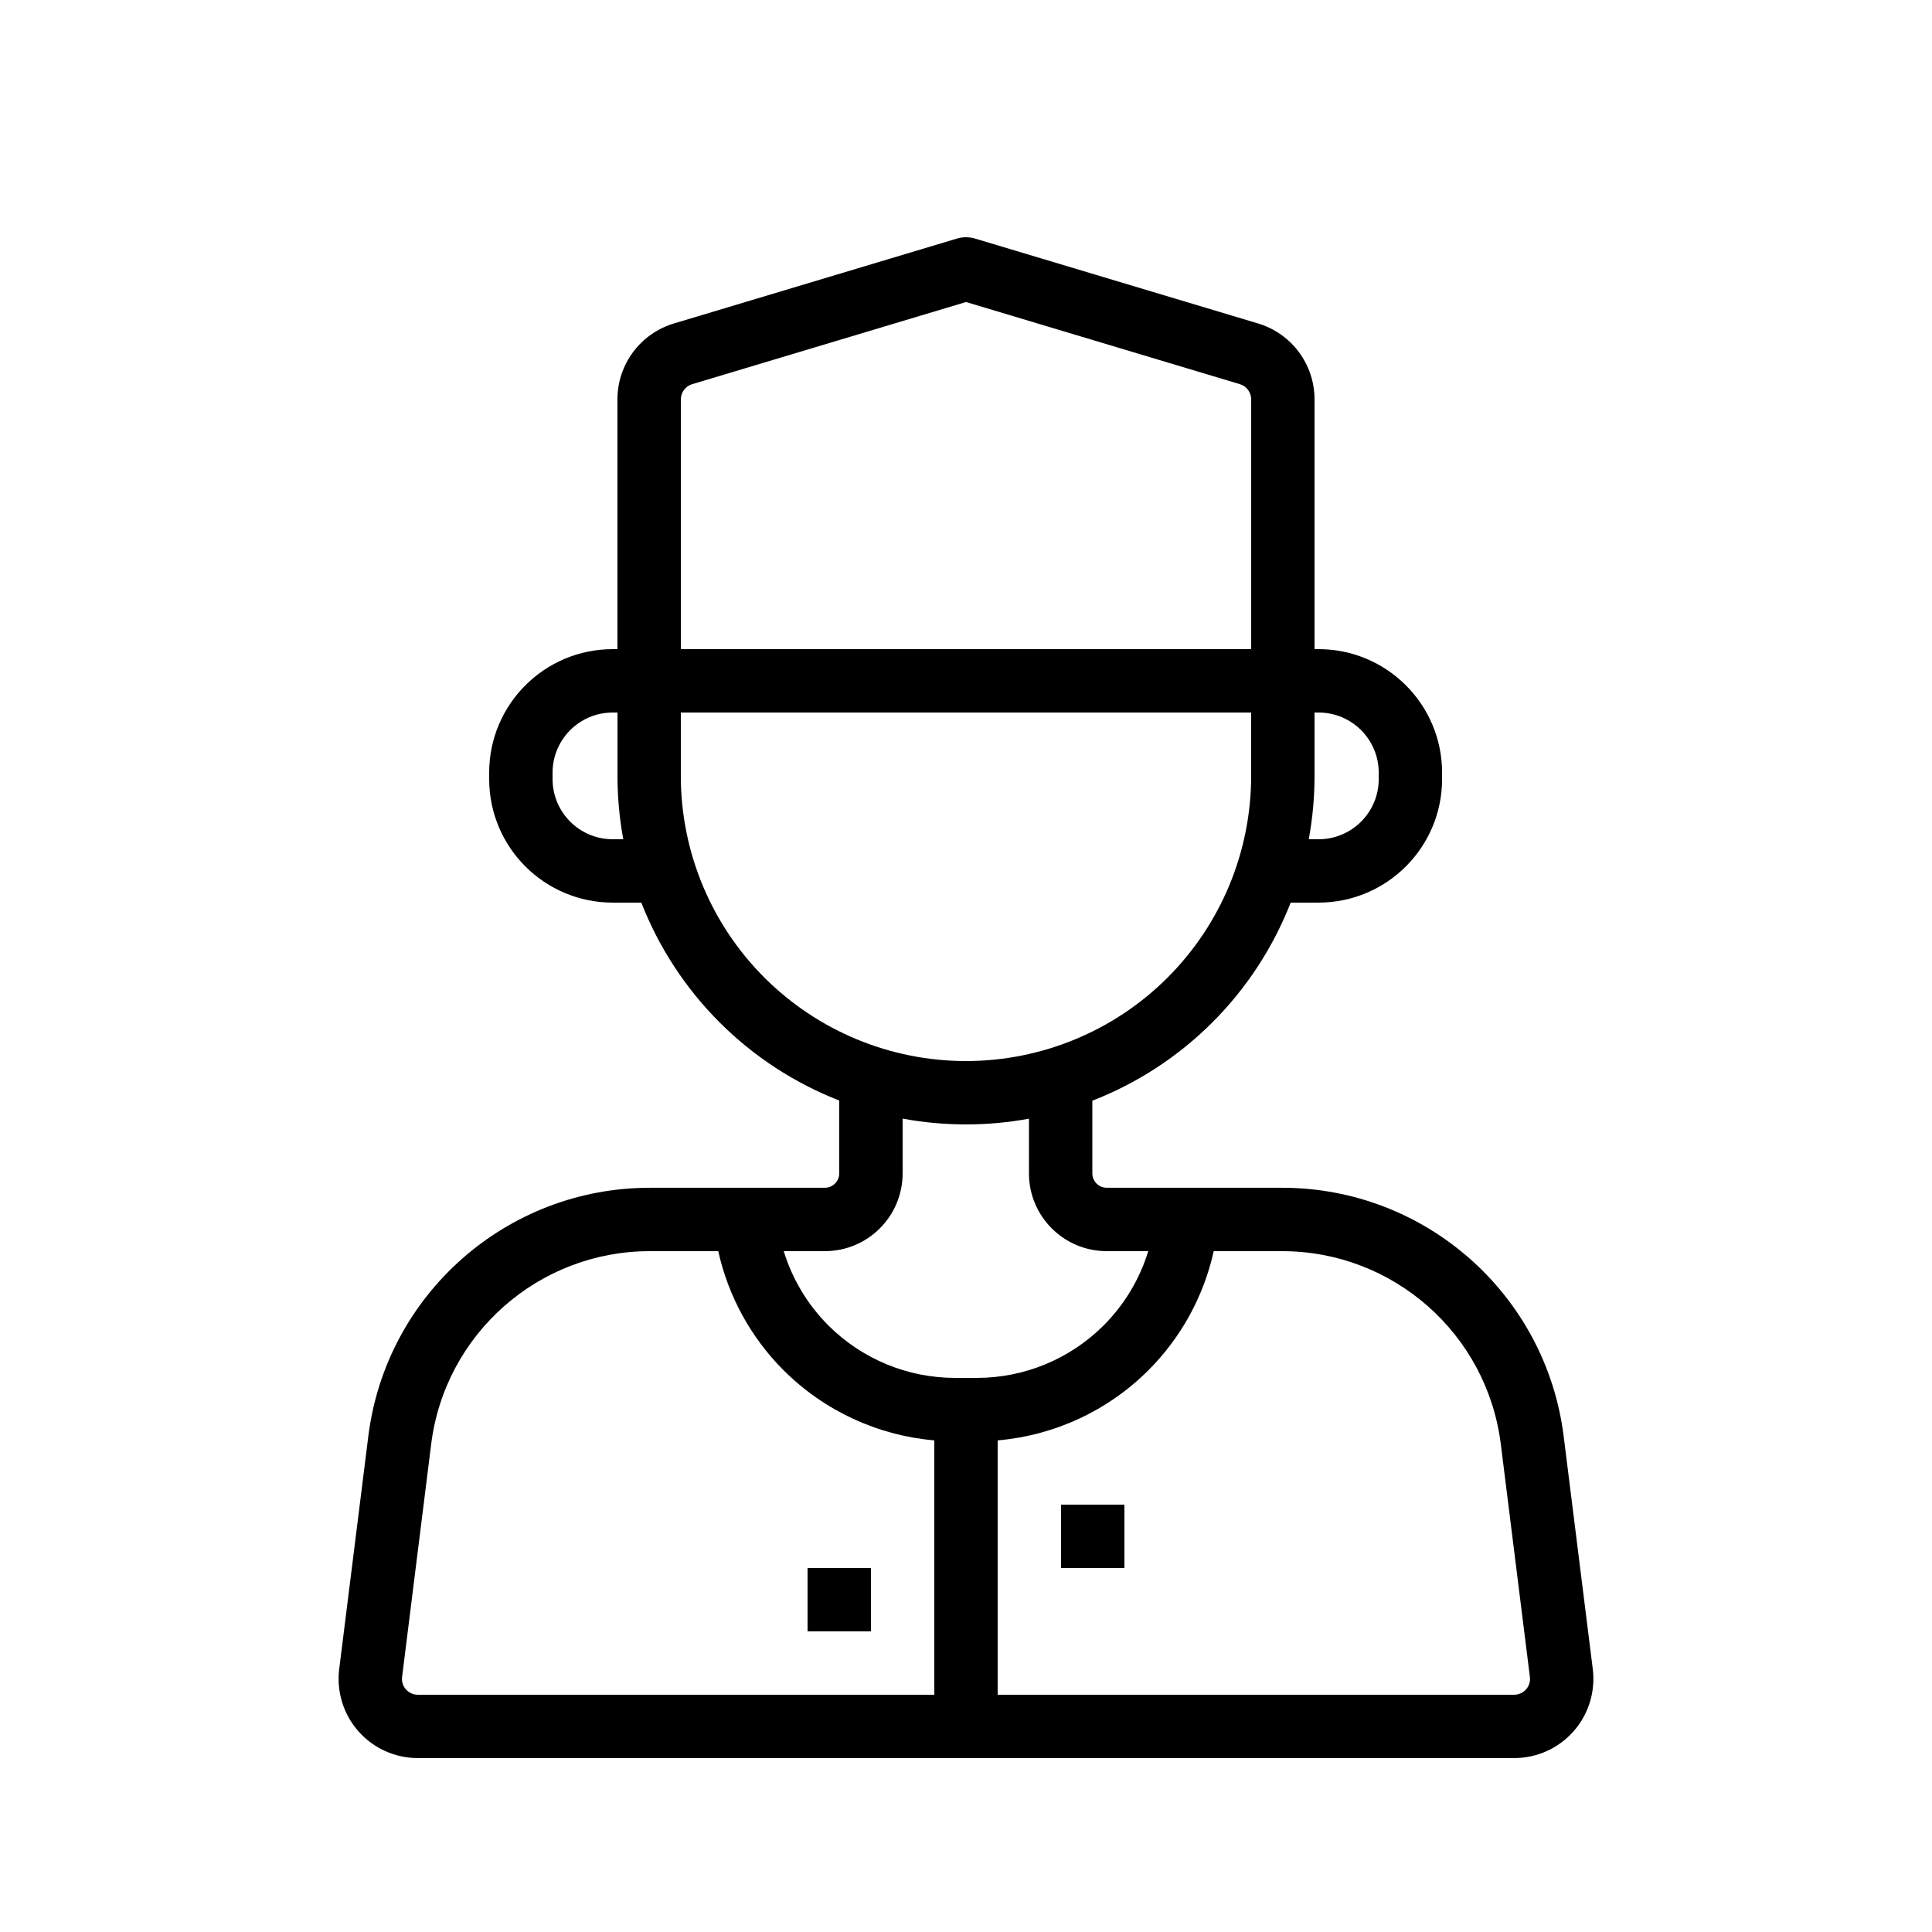
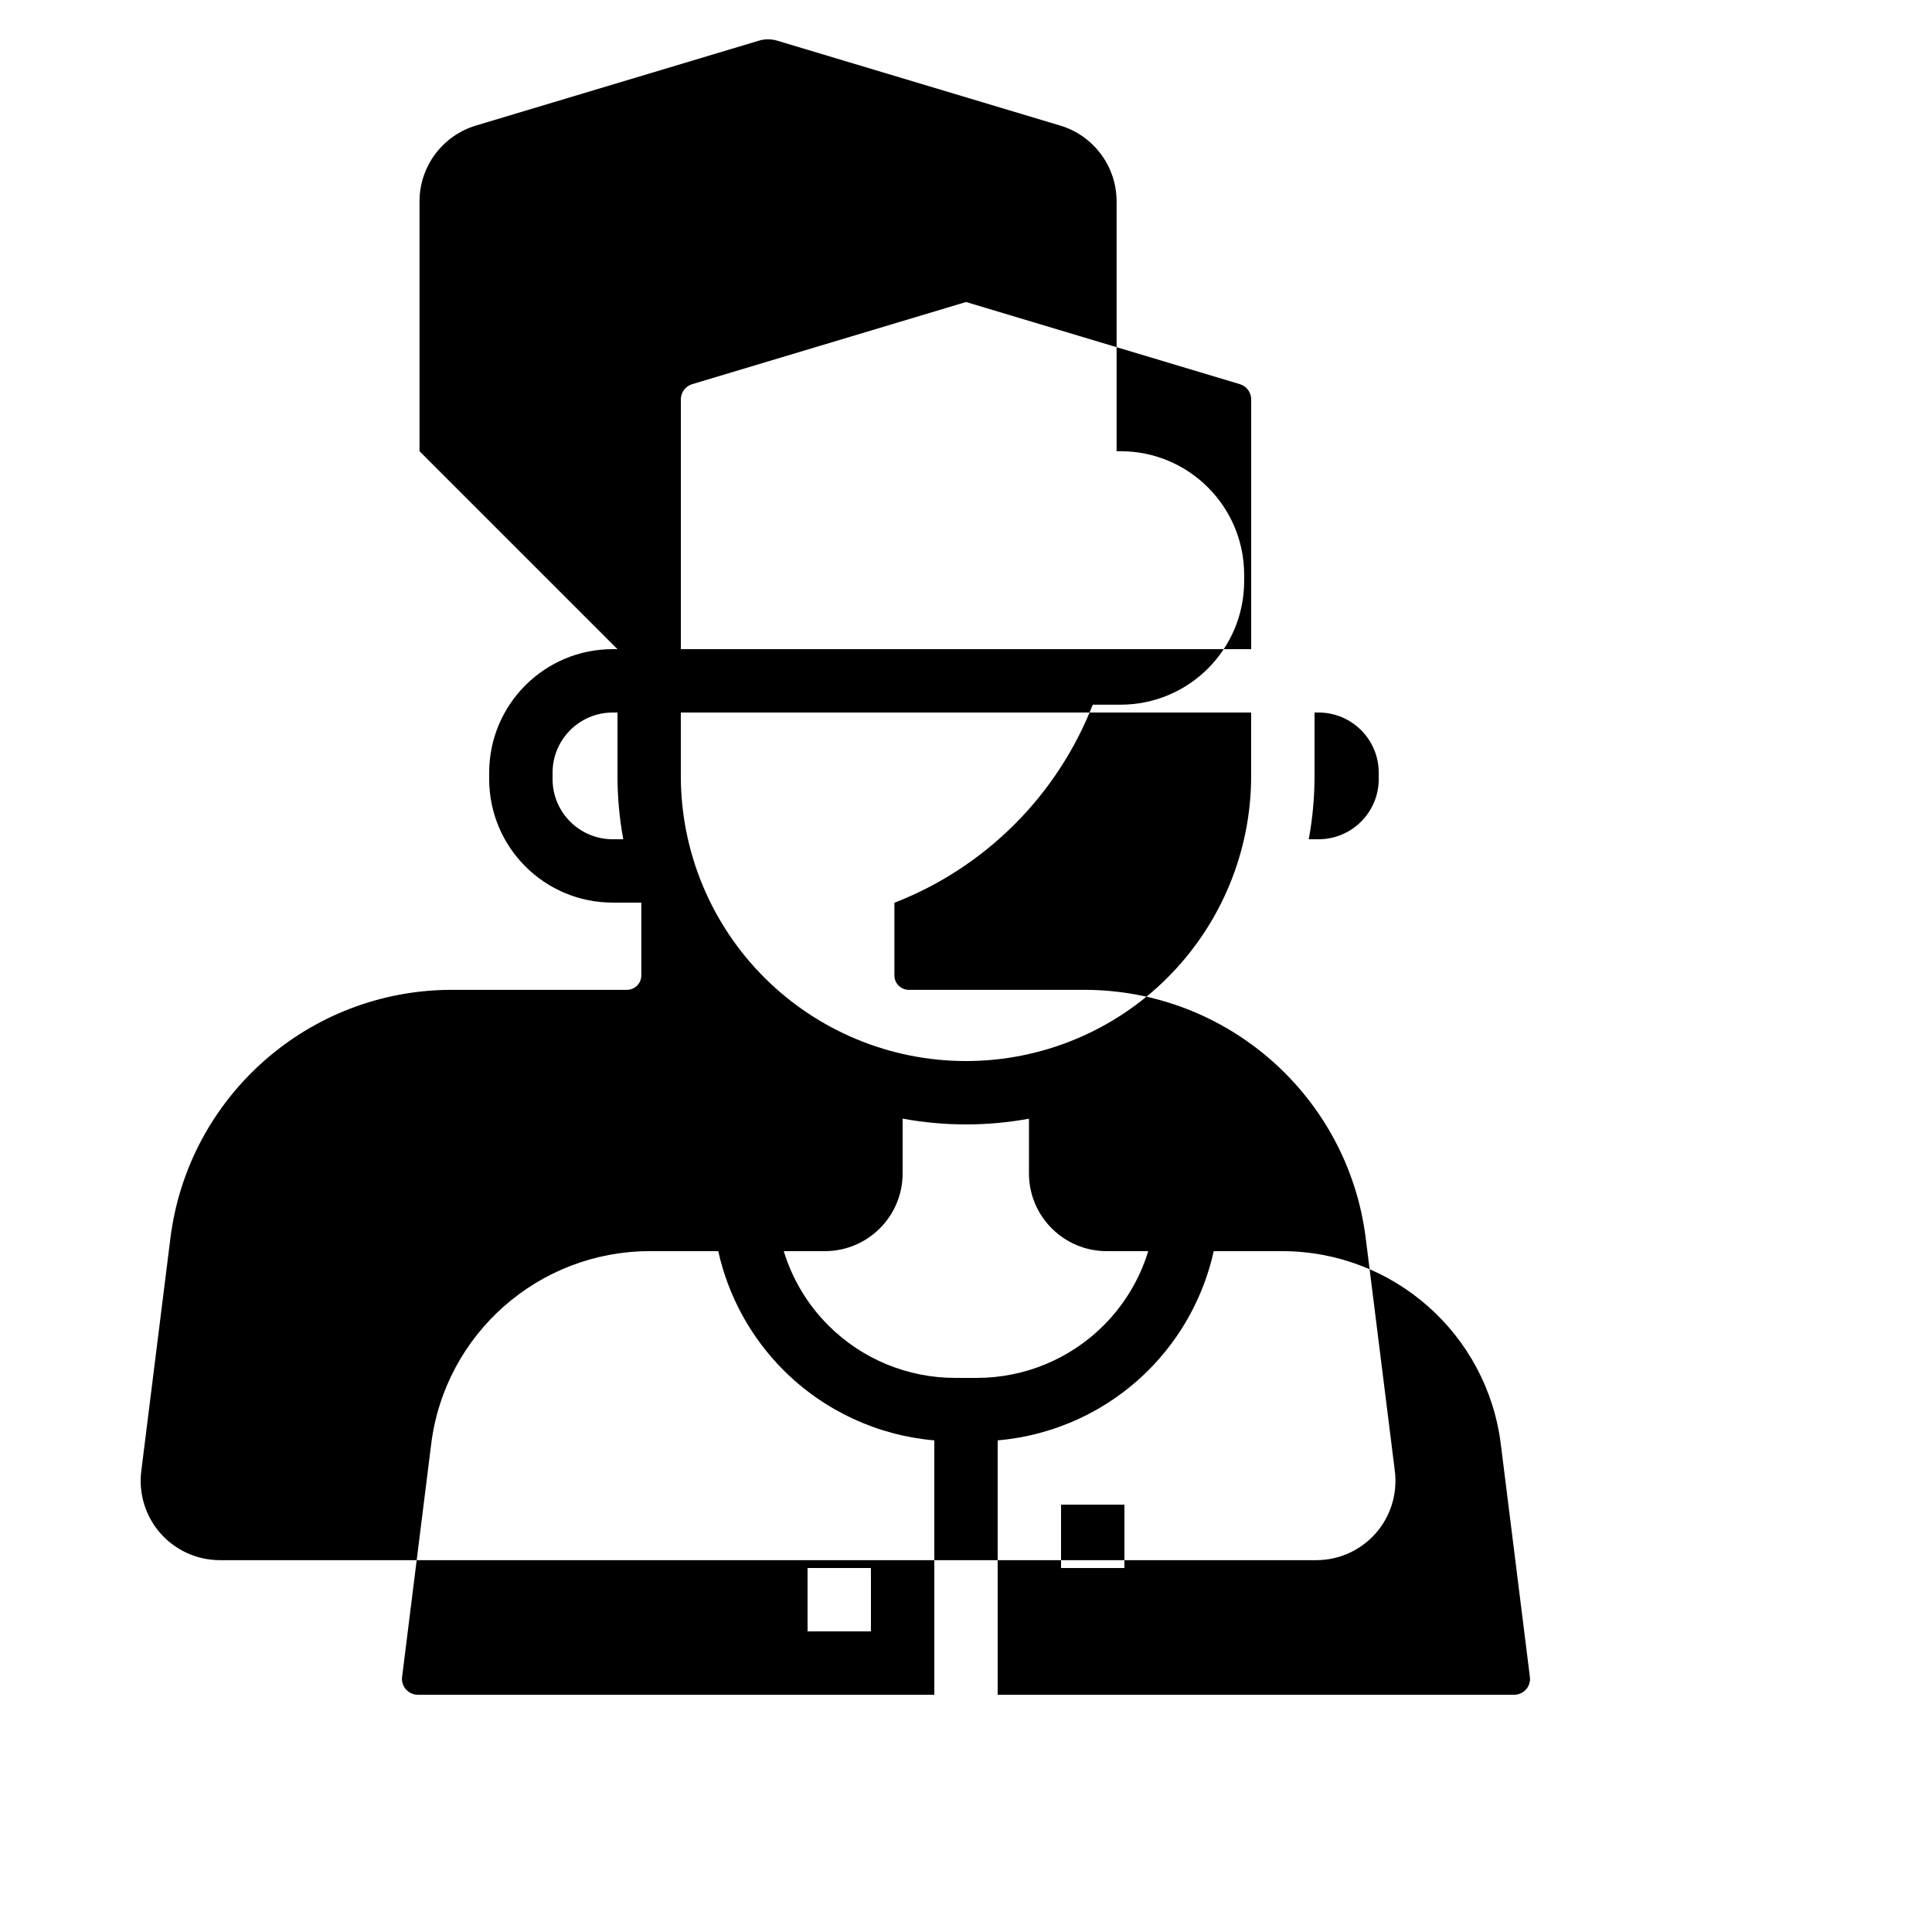
<svg xmlns="http://www.w3.org/2000/svg" fill="#000000" width="800px" height="800px" version="1.1" viewBox="144 144 512 512">
-   <path d="m307.63 316.03h-1.25c-18.086 0-32.746 14.66-32.746 32.746v1.68c0 18.086 14.66 32.746 32.746 32.746h7.574c4.602 11.781 11.613 22.605 20.73 31.723 9.117 9.117 19.941 16.129 31.723 20.73v19.297c0 2.109-1.715 3.82-3.82 3.82h-46.383c-37.91 0-69.895 28.23-74.598 65.855-2.848 22.789-5.871 46.922-7.715 61.691-0.738 5.969 1.109 11.98 5.098 16.5 3.988 4.508 9.715 7.094 15.734 7.094h290.55c6.019 0 11.746-2.586 15.734-7.094 3.988-4.516 5.836-10.531 5.098-16.5-1.848-14.77-4.871-38.902-7.715-61.691-4.703-37.625-36.688-65.855-74.598-65.855h-46.492c-2.109 0-3.82-1.715-3.82-3.82v-19.254c11.824-4.594 22.688-11.629 31.832-20.773 9.117-9.117 16.129-19.941 20.73-31.723h7.379c18.086 0 32.746-14.66 32.746-32.746v-1.68c0-18.086-14.66-32.746-32.746-32.746h-1.059v-66.199c0-9.27-6.078-17.441-14.965-20.109l-74.992-22.496c-1.57-0.469-3.25-0.469-4.82 0 0 0-53.336 16.004-74.992 22.496-8.883 2.672-14.965 10.84-14.965 20.109v66.199zm158.02 159.54c-2.629 11.855-8.582 22.832-17.305 31.555-10.758 10.746-24.922 17.297-39.953 18.59v67.41h136.88c1.199 0 2.352-0.52 3.148-1.418 0.797-0.906 1.168-2.109 1.016-3.301l-7.707-61.691c-3.652-29.223-28.5-51.145-57.938-51.145zm-131.31 0h-18.137c-29.438 0-54.285 21.926-57.938 51.145l-7.707 61.691c-0.152 1.191 0.219 2.394 1.016 3.301 0.797 0.898 1.949 1.418 3.148 1.418h136.88v-67.41c-15.031-1.293-29.195-7.844-39.953-18.59-8.723-8.723-14.676-19.699-17.305-31.555zm23.672 83.969v16.793h16.793v-16.793zm67.176-16.793v16.793h16.793v-16.793zm-41.984-102.3v14.508c0 11.387-9.227 20.613-20.613 20.613h-10.891c2.25 7.363 6.281 14.133 11.824 19.684 8.91 8.902 20.984 13.906 33.578 13.906h5.793c12.594 0 24.668-5.004 33.578-13.906 5.543-5.551 9.574-12.316 11.824-19.684h-11c-11.387 0-20.613-9.227-20.613-20.613v-14.492c-5.465 1.008-11.051 1.52-16.684 1.52-5.676 0-11.293-0.52-16.793-1.535zm-58.777-107.62h151.14v16.793c0 20.043-7.961 39.262-22.133 53.438-14.176 14.176-33.395 22.133-53.438 22.133-20.043 0-39.262-7.961-53.438-22.133-14.176-14.176-22.133-33.395-22.133-53.438v-16.793zm167.94 0v16.793c0 5.676-0.52 11.293-1.535 16.793h2.594c8.816 0 15.953-7.144 15.953-15.953v-1.68c0-8.809-7.137-15.953-15.953-15.953zm-184.73 0h-1.25c-8.816 0-15.953 7.144-15.953 15.953v1.68c0 8.809 7.137 15.953 15.953 15.953h2.789c-1.016-5.5-1.535-11.117-1.535-16.793v-16.793zm167.94-16.793v-66.199c0-1.855-1.219-3.484-2.988-4.023l-72.582-21.773-72.582 21.773c-1.773 0.539-2.988 2.168-2.988 4.023v66.199h151.14z" fill-rule="evenodd" />
+   <path d="m307.63 316.03h-1.25c-18.086 0-32.746 14.66-32.746 32.746v1.68c0 18.086 14.66 32.746 32.746 32.746h7.574v19.297c0 2.109-1.715 3.82-3.82 3.82h-46.383c-37.91 0-69.895 28.23-74.598 65.855-2.848 22.789-5.871 46.922-7.715 61.691-0.738 5.969 1.109 11.98 5.098 16.5 3.988 4.508 9.715 7.094 15.734 7.094h290.55c6.019 0 11.746-2.586 15.734-7.094 3.988-4.516 5.836-10.531 5.098-16.5-1.848-14.77-4.871-38.902-7.715-61.691-4.703-37.625-36.688-65.855-74.598-65.855h-46.492c-2.109 0-3.82-1.715-3.82-3.82v-19.254c11.824-4.594 22.688-11.629 31.832-20.773 9.117-9.117 16.129-19.941 20.73-31.723h7.379c18.086 0 32.746-14.66 32.746-32.746v-1.68c0-18.086-14.66-32.746-32.746-32.746h-1.059v-66.199c0-9.27-6.078-17.441-14.965-20.109l-74.992-22.496c-1.57-0.469-3.25-0.469-4.82 0 0 0-53.336 16.004-74.992 22.496-8.883 2.672-14.965 10.84-14.965 20.109v66.199zm158.02 159.54c-2.629 11.855-8.582 22.832-17.305 31.555-10.758 10.746-24.922 17.297-39.953 18.59v67.41h136.88c1.199 0 2.352-0.52 3.148-1.418 0.797-0.906 1.168-2.109 1.016-3.301l-7.707-61.691c-3.652-29.223-28.5-51.145-57.938-51.145zm-131.31 0h-18.137c-29.438 0-54.285 21.926-57.938 51.145l-7.707 61.691c-0.152 1.191 0.219 2.394 1.016 3.301 0.797 0.898 1.949 1.418 3.148 1.418h136.88v-67.41c-15.031-1.293-29.195-7.844-39.953-18.59-8.723-8.723-14.676-19.699-17.305-31.555zm23.672 83.969v16.793h16.793v-16.793zm67.176-16.793v16.793h16.793v-16.793zm-41.984-102.3v14.508c0 11.387-9.227 20.613-20.613 20.613h-10.891c2.25 7.363 6.281 14.133 11.824 19.684 8.91 8.902 20.984 13.906 33.578 13.906h5.793c12.594 0 24.668-5.004 33.578-13.906 5.543-5.551 9.574-12.316 11.824-19.684h-11c-11.387 0-20.613-9.227-20.613-20.613v-14.492c-5.465 1.008-11.051 1.52-16.684 1.52-5.676 0-11.293-0.52-16.793-1.535zm-58.777-107.62h151.14v16.793c0 20.043-7.961 39.262-22.133 53.438-14.176 14.176-33.395 22.133-53.438 22.133-20.043 0-39.262-7.961-53.438-22.133-14.176-14.176-22.133-33.395-22.133-53.438v-16.793zm167.94 0v16.793c0 5.676-0.52 11.293-1.535 16.793h2.594c8.816 0 15.953-7.144 15.953-15.953v-1.68c0-8.809-7.137-15.953-15.953-15.953zm-184.73 0h-1.25c-8.816 0-15.953 7.144-15.953 15.953v1.68c0 8.809 7.137 15.953 15.953 15.953h2.789c-1.016-5.5-1.535-11.117-1.535-16.793v-16.793zm167.94-16.793v-66.199c0-1.855-1.219-3.484-2.988-4.023l-72.582-21.773-72.582 21.773c-1.773 0.539-2.988 2.168-2.988 4.023v66.199h151.14z" fill-rule="evenodd" />
</svg>